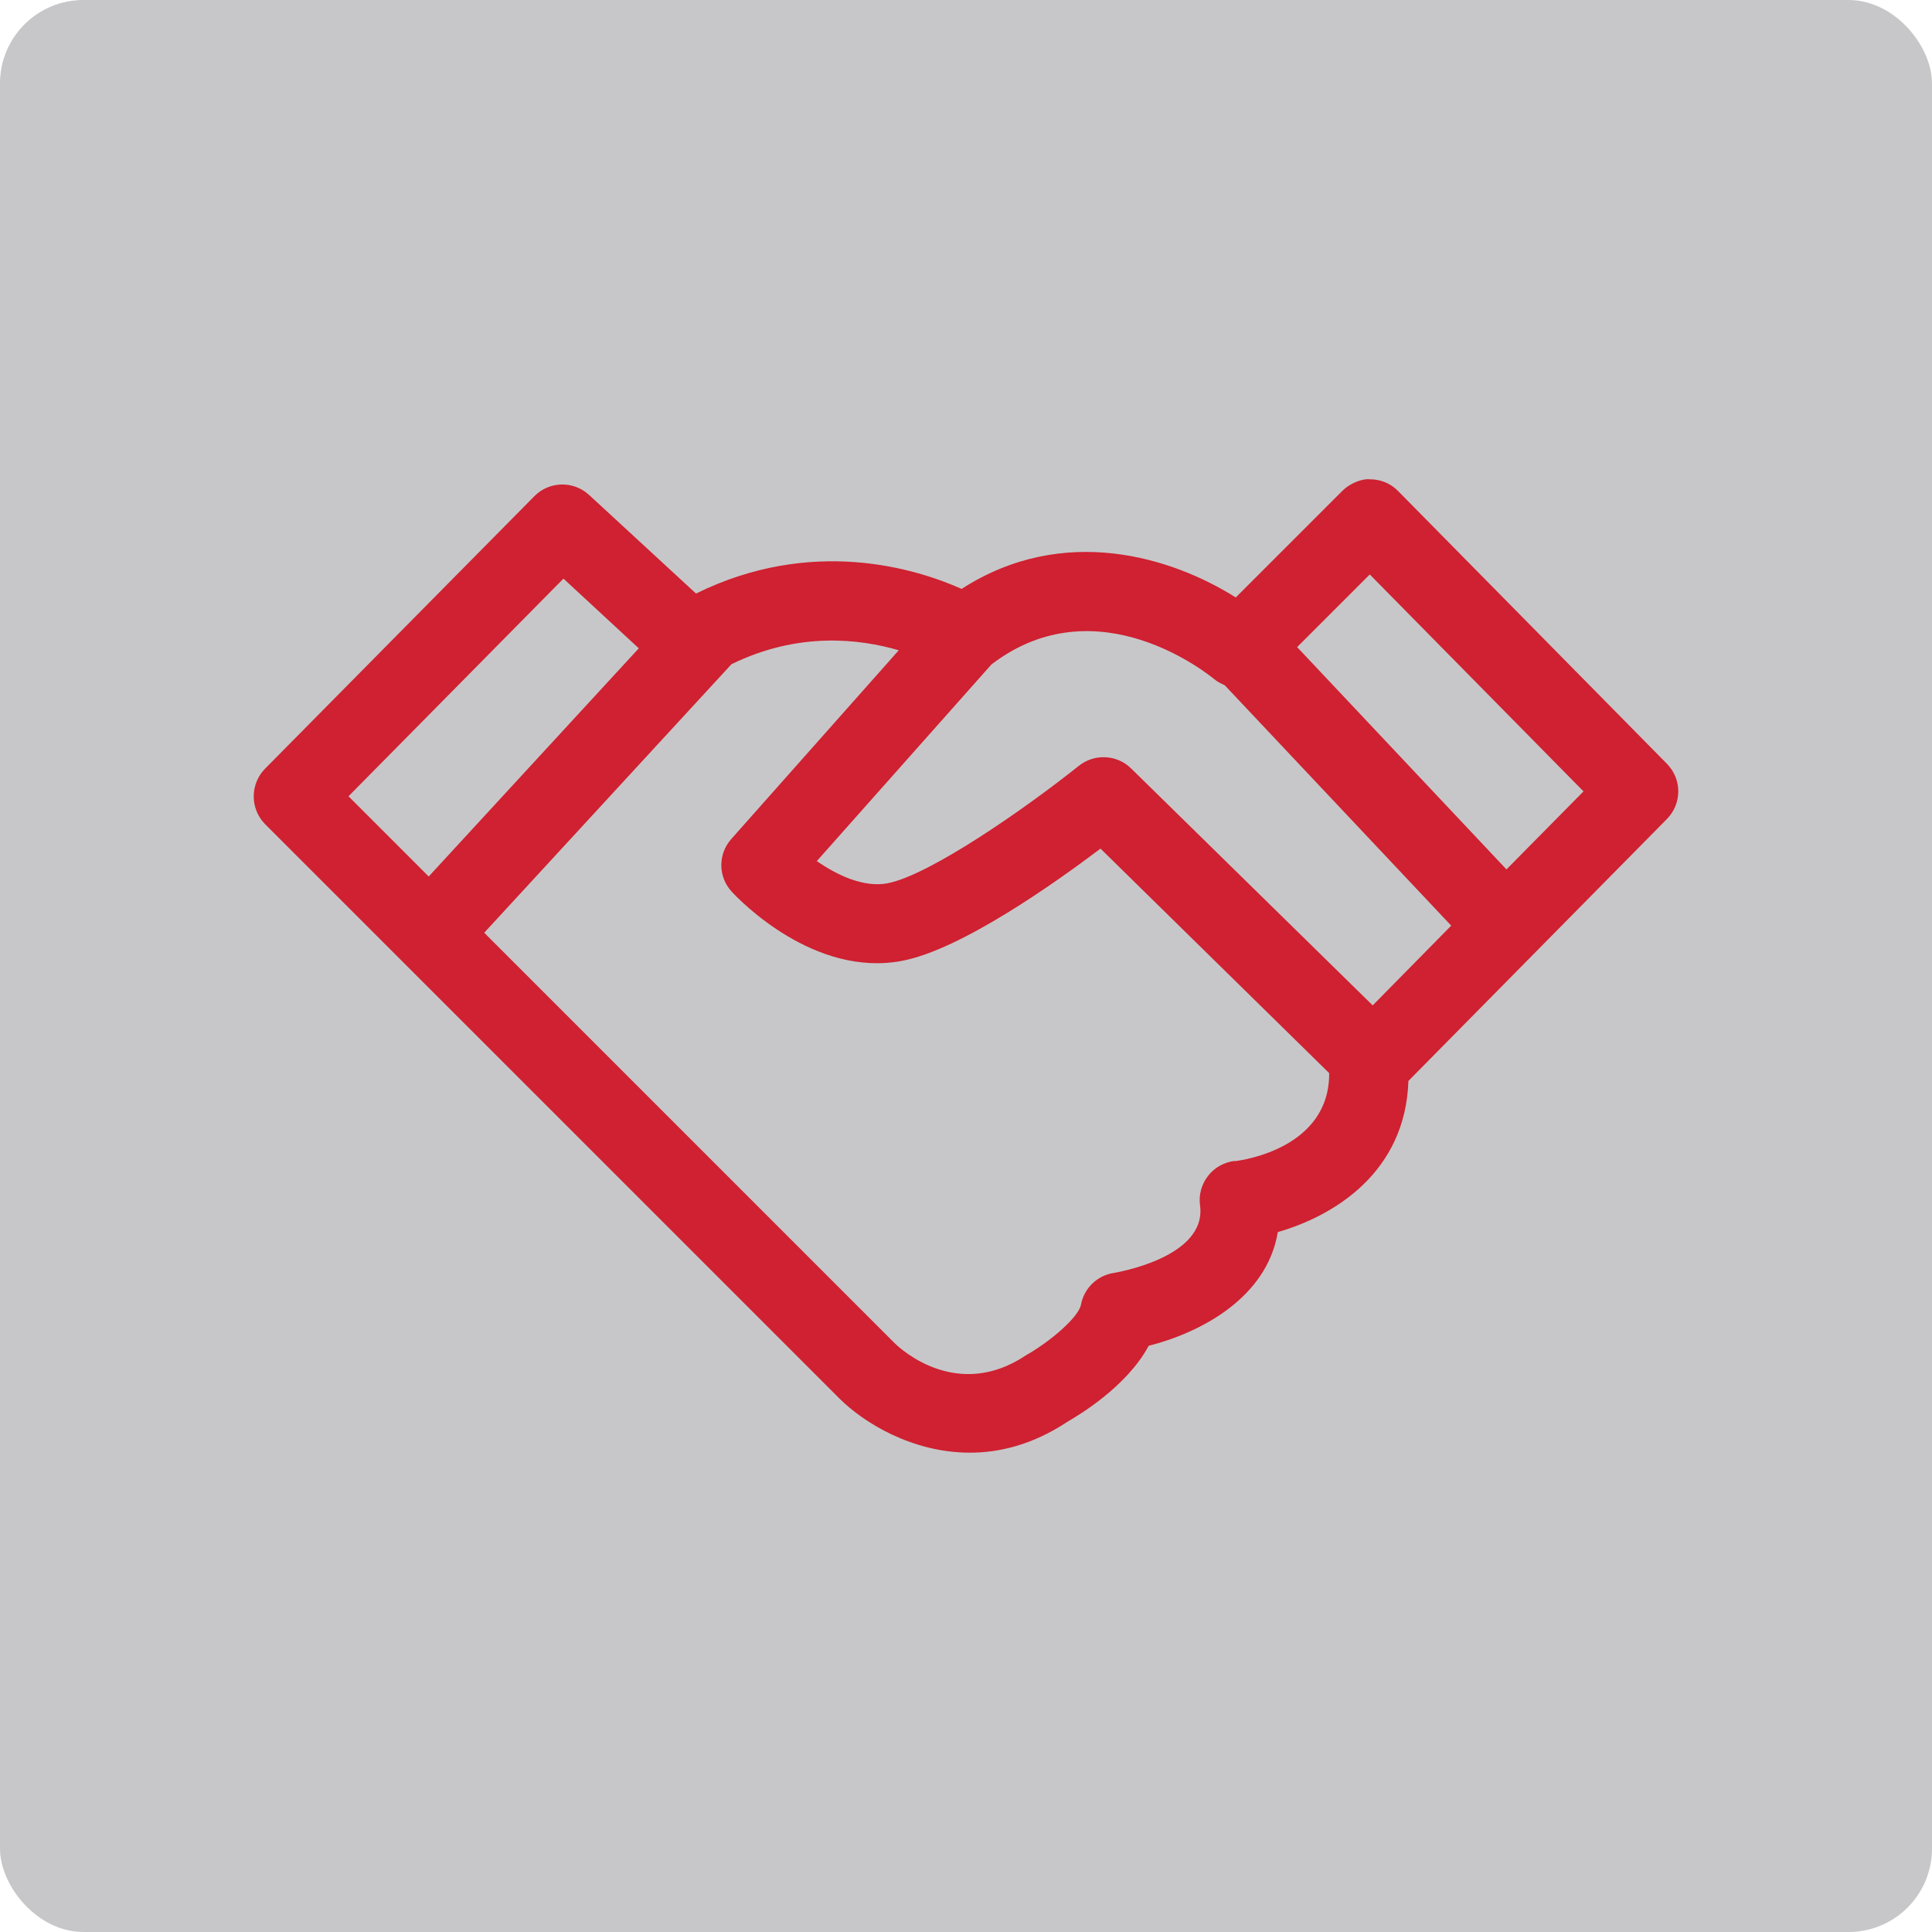
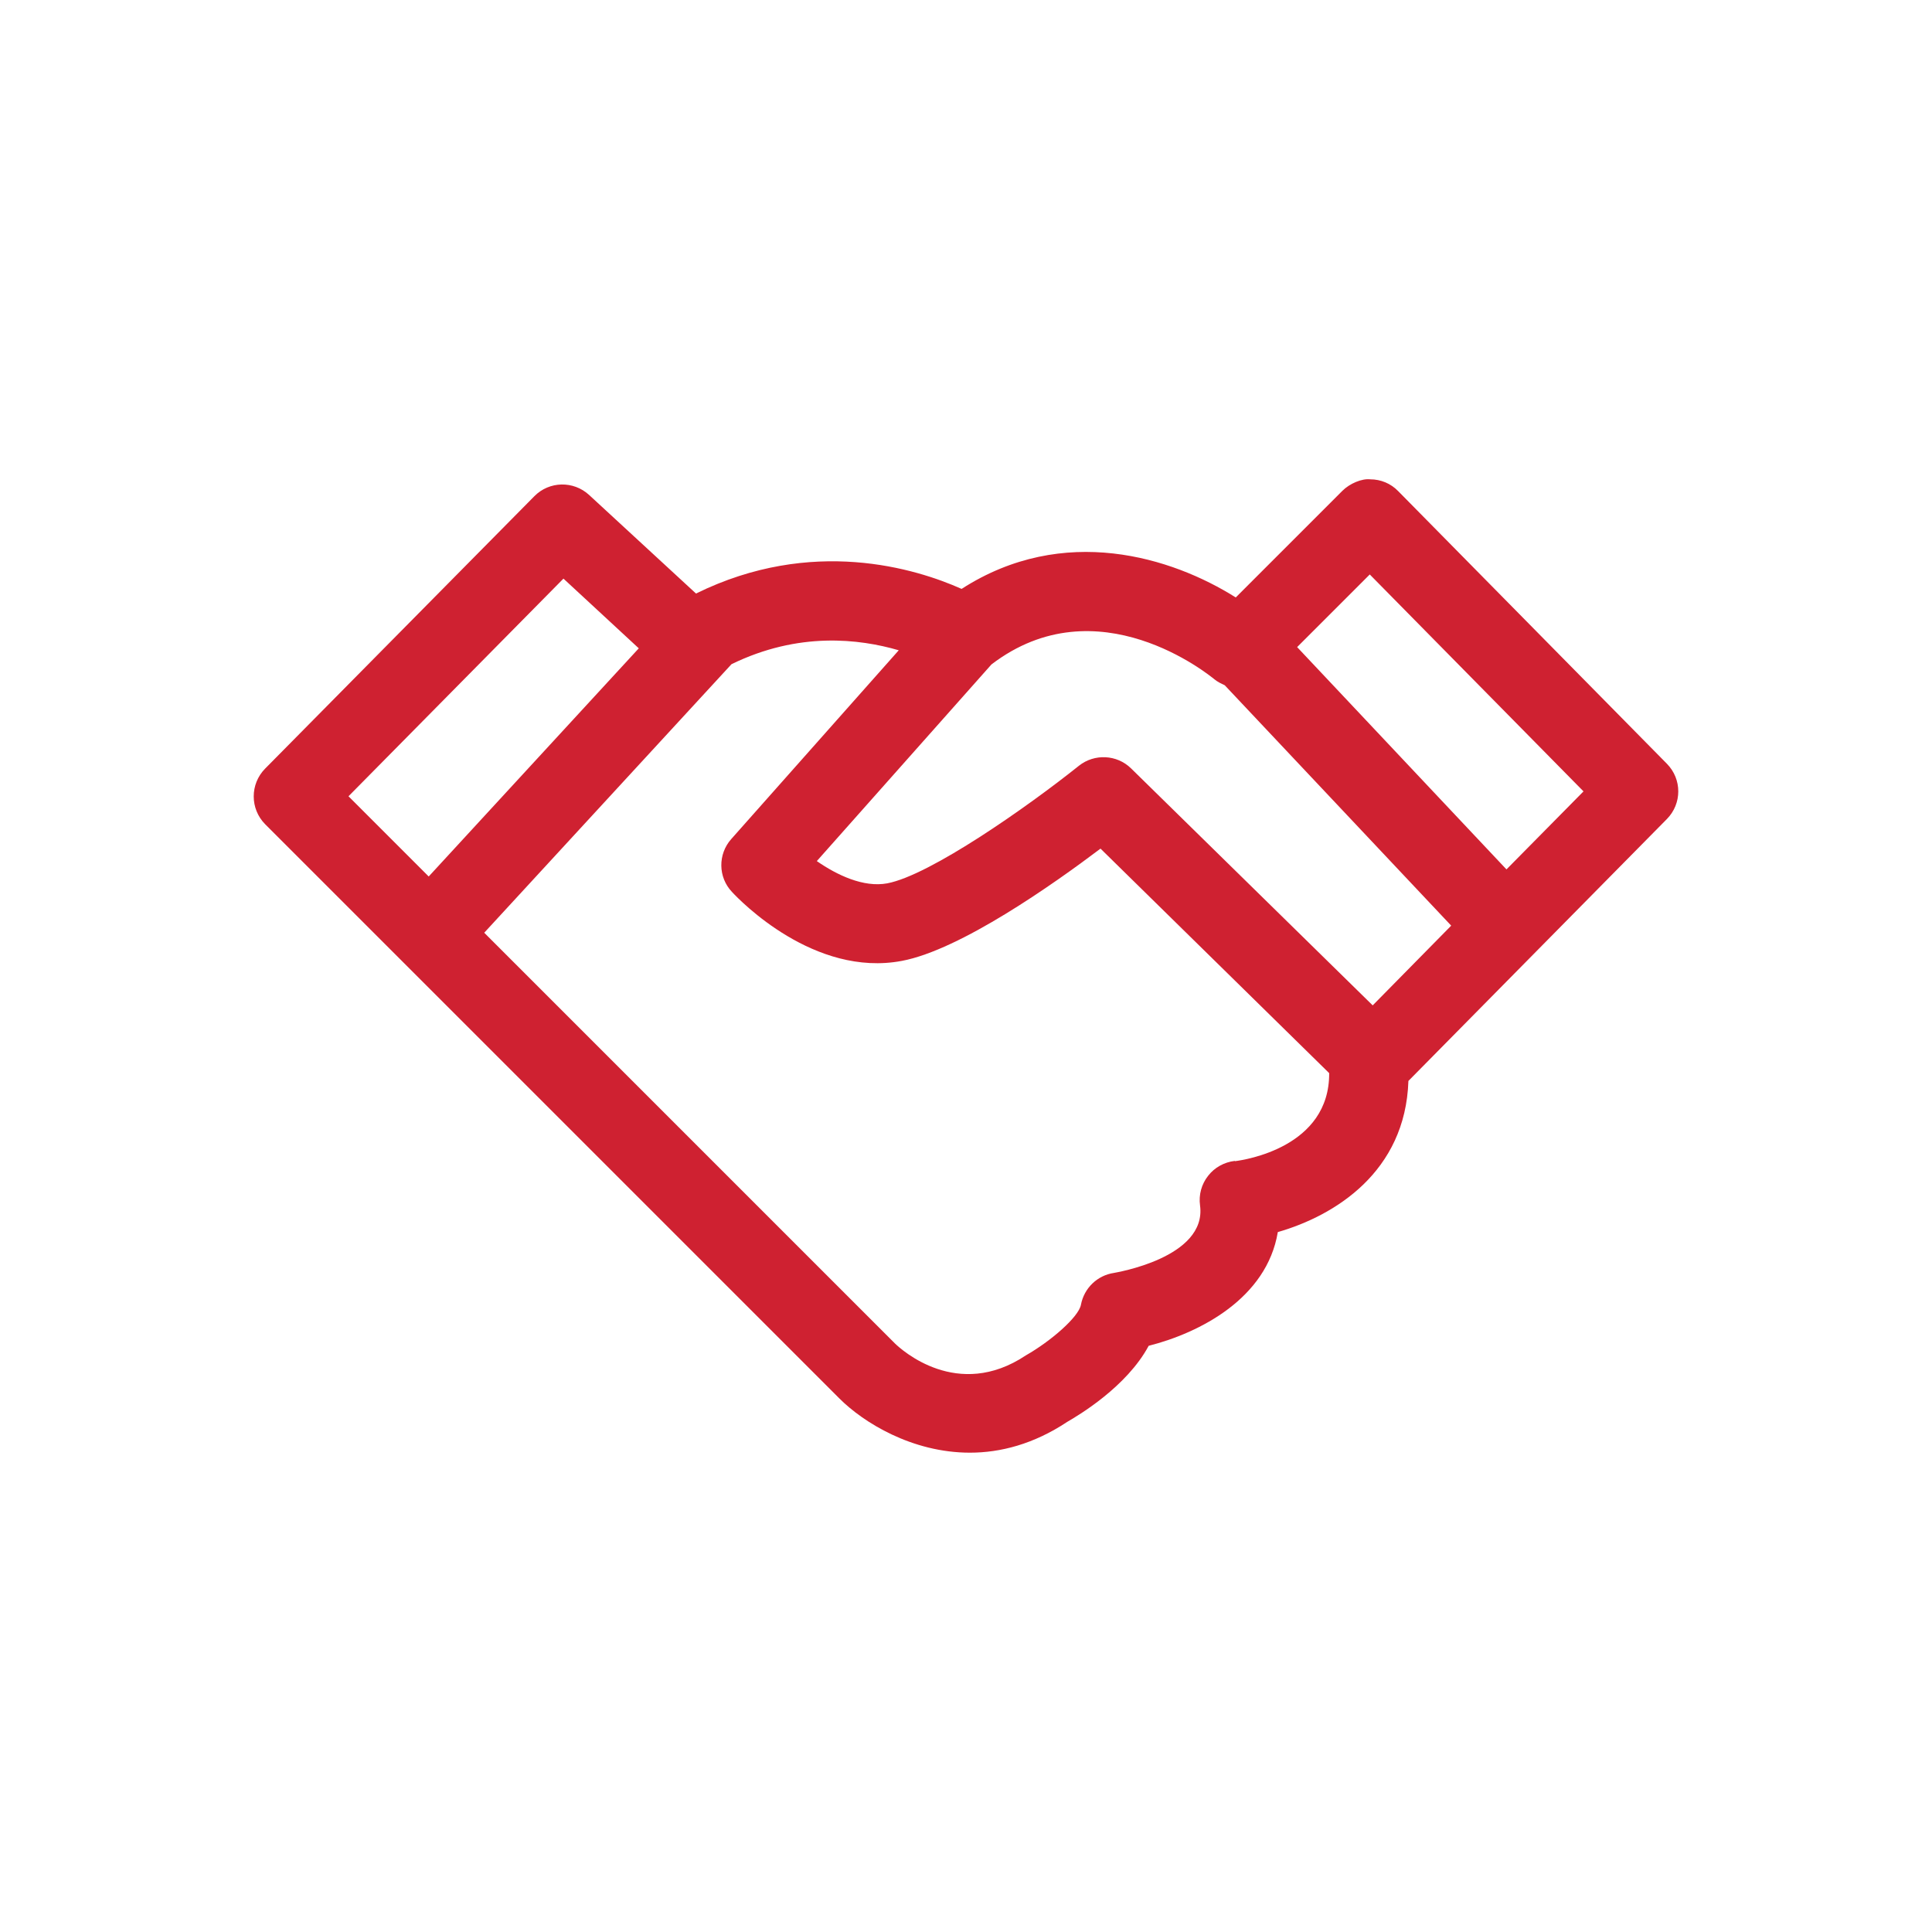
<svg xmlns="http://www.w3.org/2000/svg" id="Layer_1" data-name="Layer 1" viewBox="0 0 79 79">
  <defs>
    <style>      .cls-1 {        fill: #cf2131;      }      .cls-2 {        fill: #c7c7c9;      }    </style>
  </defs>
-   <rect class="cls-2" width="79" height="79" rx="3.41" ry="3.41" />
  <path class="cls-1" d="M68.16,31.23l-10.99-11.15c-.3-.31-.71-.48-1.14-.48-.34-.04-.84.17-1.14.47l-4.36,4.36c-2.6-1.64-7.03-3.04-11.21-.35-1.86-.83-6.11-2.15-10.86.19l-4.37-4.03c-.64-.59-1.63-.57-2.24.05l-11.01,11.14c-.62.63-.62,1.64,0,2.27l23.49,23.49c.97.97,2.96,2.21,5.33,2.21,1.25,0,2.61-.35,3.98-1.26.45-.26,2.43-1.43,3.33-3.11,2.09-.53,4.83-1.94,5.28-4.65,2.33-.67,5.22-2.46,5.34-6.18l10.57-10.71c.62-.63.62-1.63,0-2.26ZM14.25,32.56l8.79-8.9,3.08,2.85-8.59,9.33-3.28-3.28ZM50.49,47.47c-.43.05-.83.27-1.09.61-.27.34-.39.78-.33,1.21.29,2.15-3.49,2.75-3.52,2.76-.68.1-1.22.62-1.35,1.3-.09.5-1.23,1.49-2.25,2.07-2.8,1.87-5.1-.24-5.35-.48l-16.8-16.8,10.11-10.98c2.74-1.34,5.23-1.04,6.84-.57l-6.85,7.72c-.55.62-.54,1.56.03,2.16.33.36,3.37,3.5,6.95,2.82,2.39-.45,6.2-3.14,8.12-4.59l9.35,9.18c.02,3.03-3.45,3.55-3.85,3.6ZM56.13,41.11l-9.88-9.69c-.58-.57-1.5-.61-2.13-.11-2.1,1.68-6.09,4.48-7.84,4.81-.97.18-2.06-.34-2.88-.91l7.14-8.04c4.34-3.32,8.92.45,9.11.6.13.11.28.18.43.25l9.26,9.83-3.21,3.26ZM61.6,35.55l-8.56-9.09,2.97-2.97,8.74,8.87-3.15,3.19Z" />
</svg>